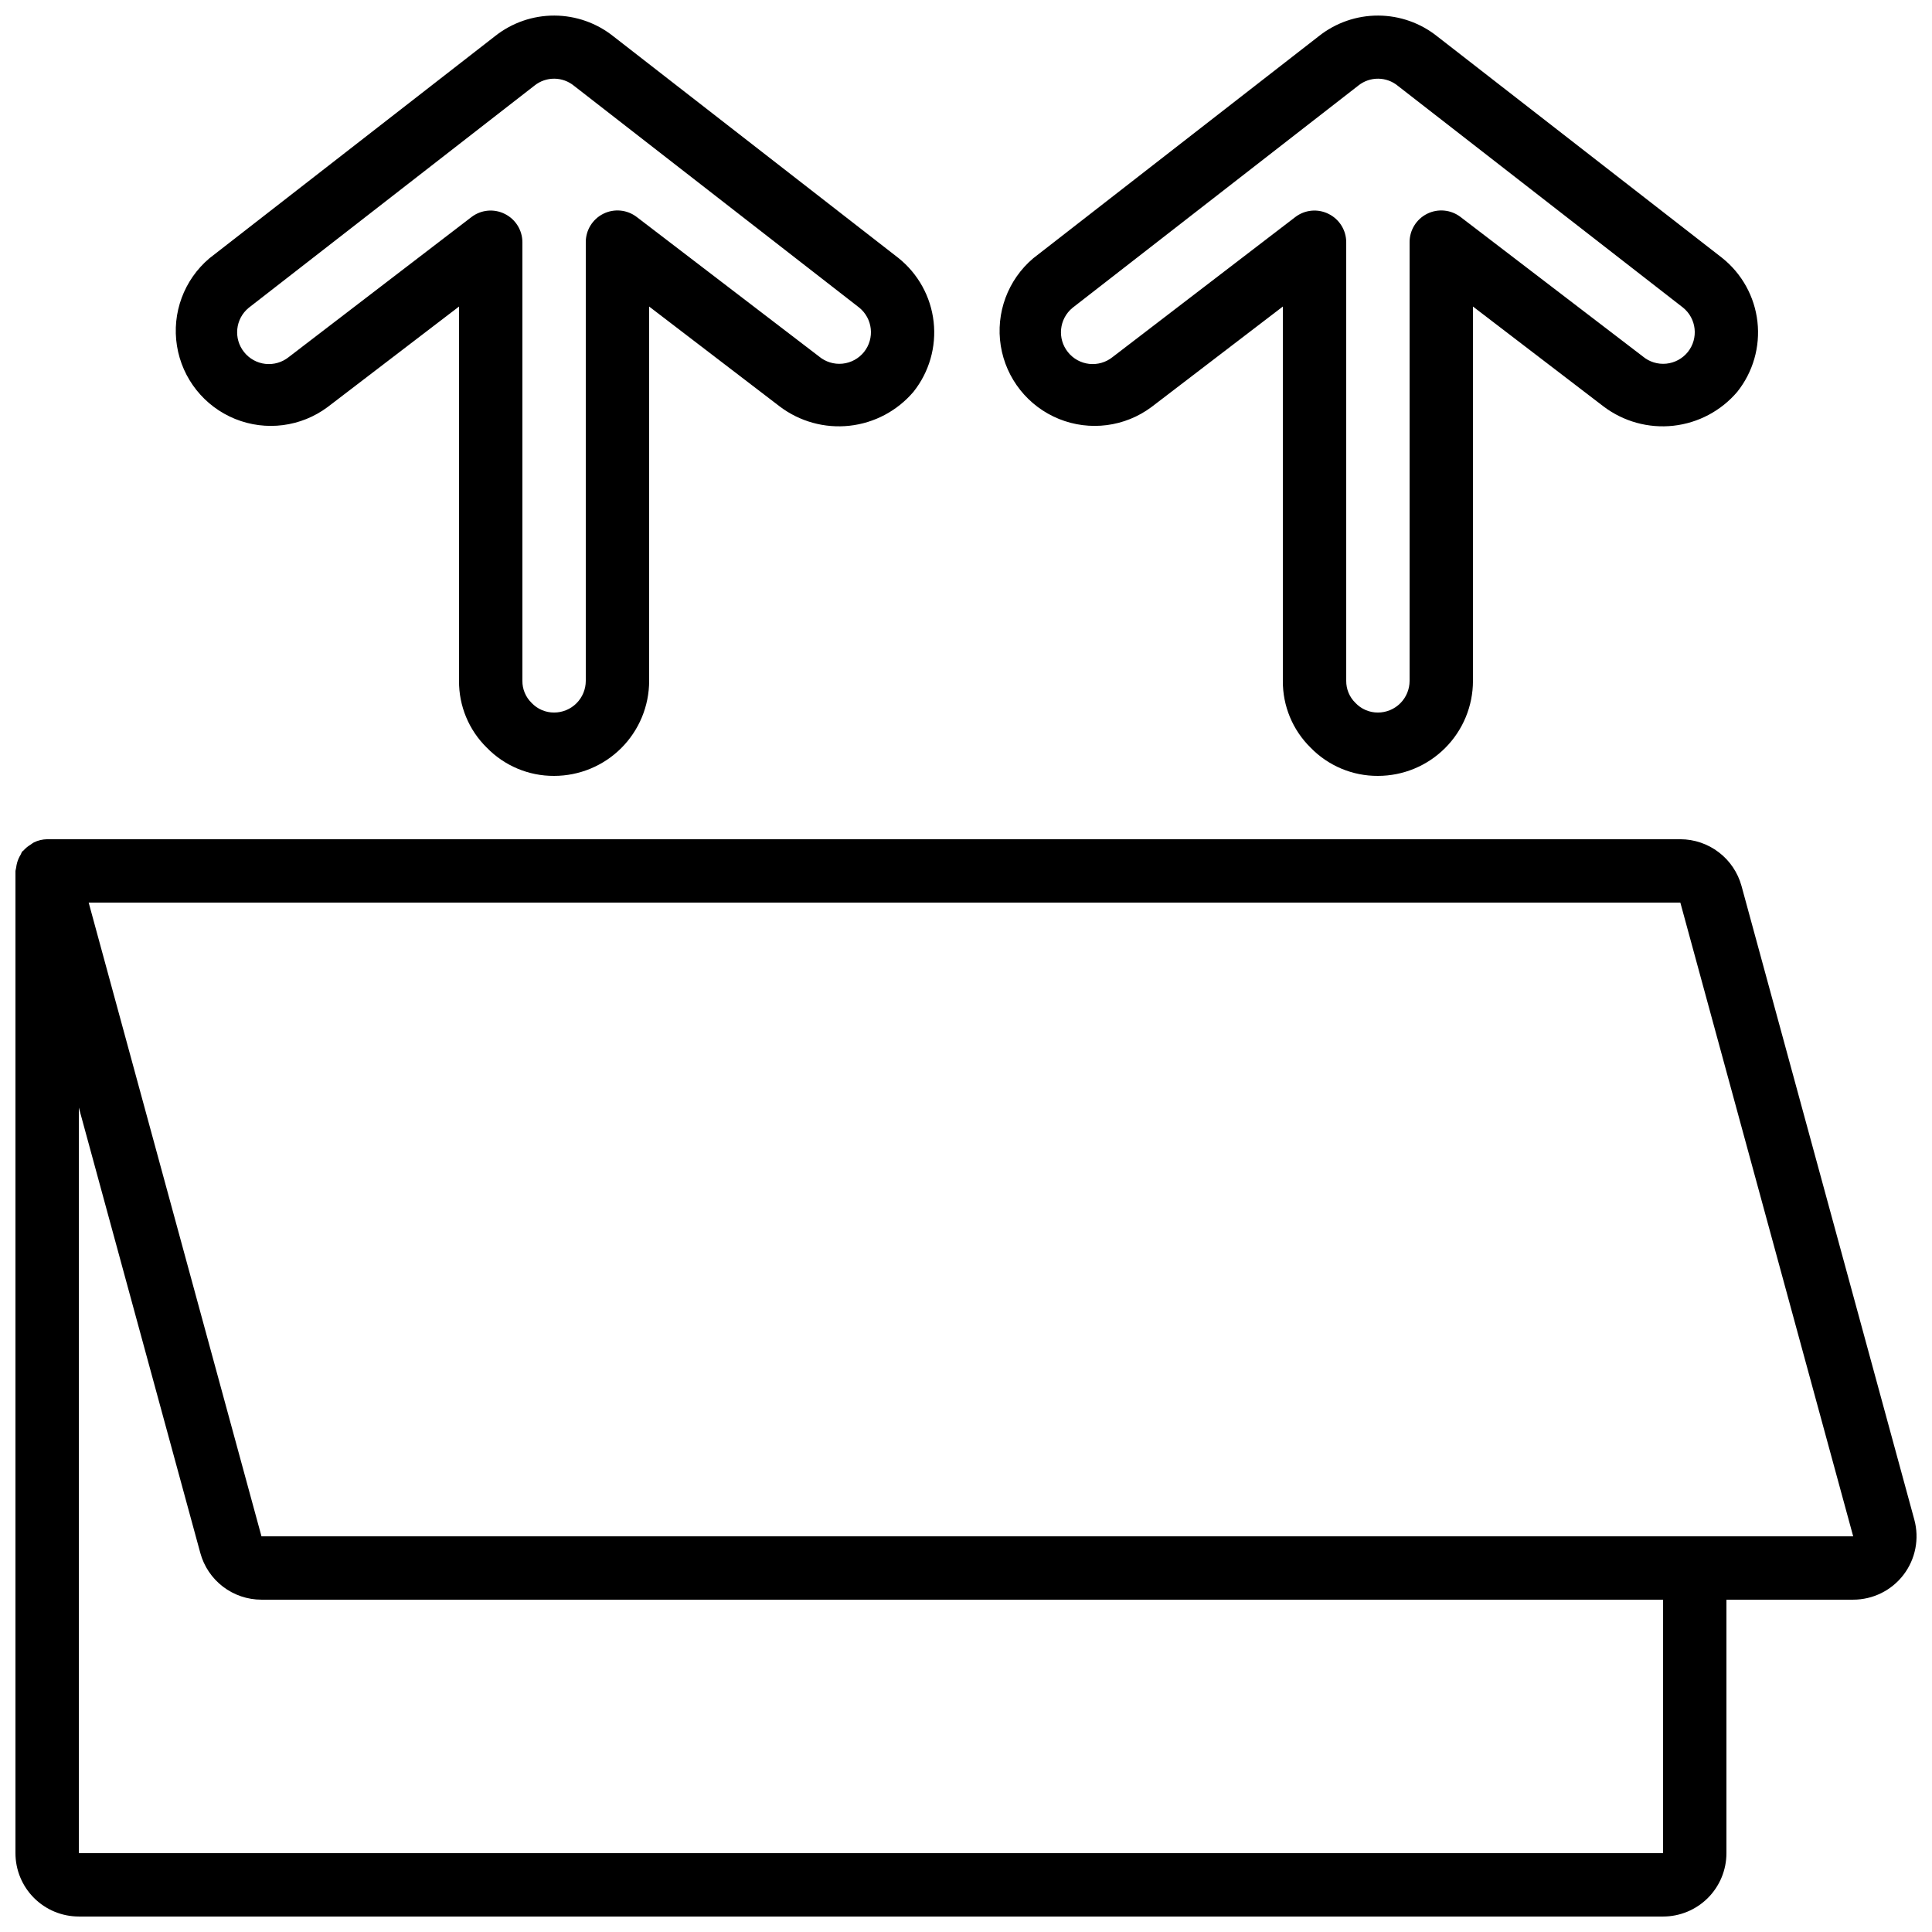
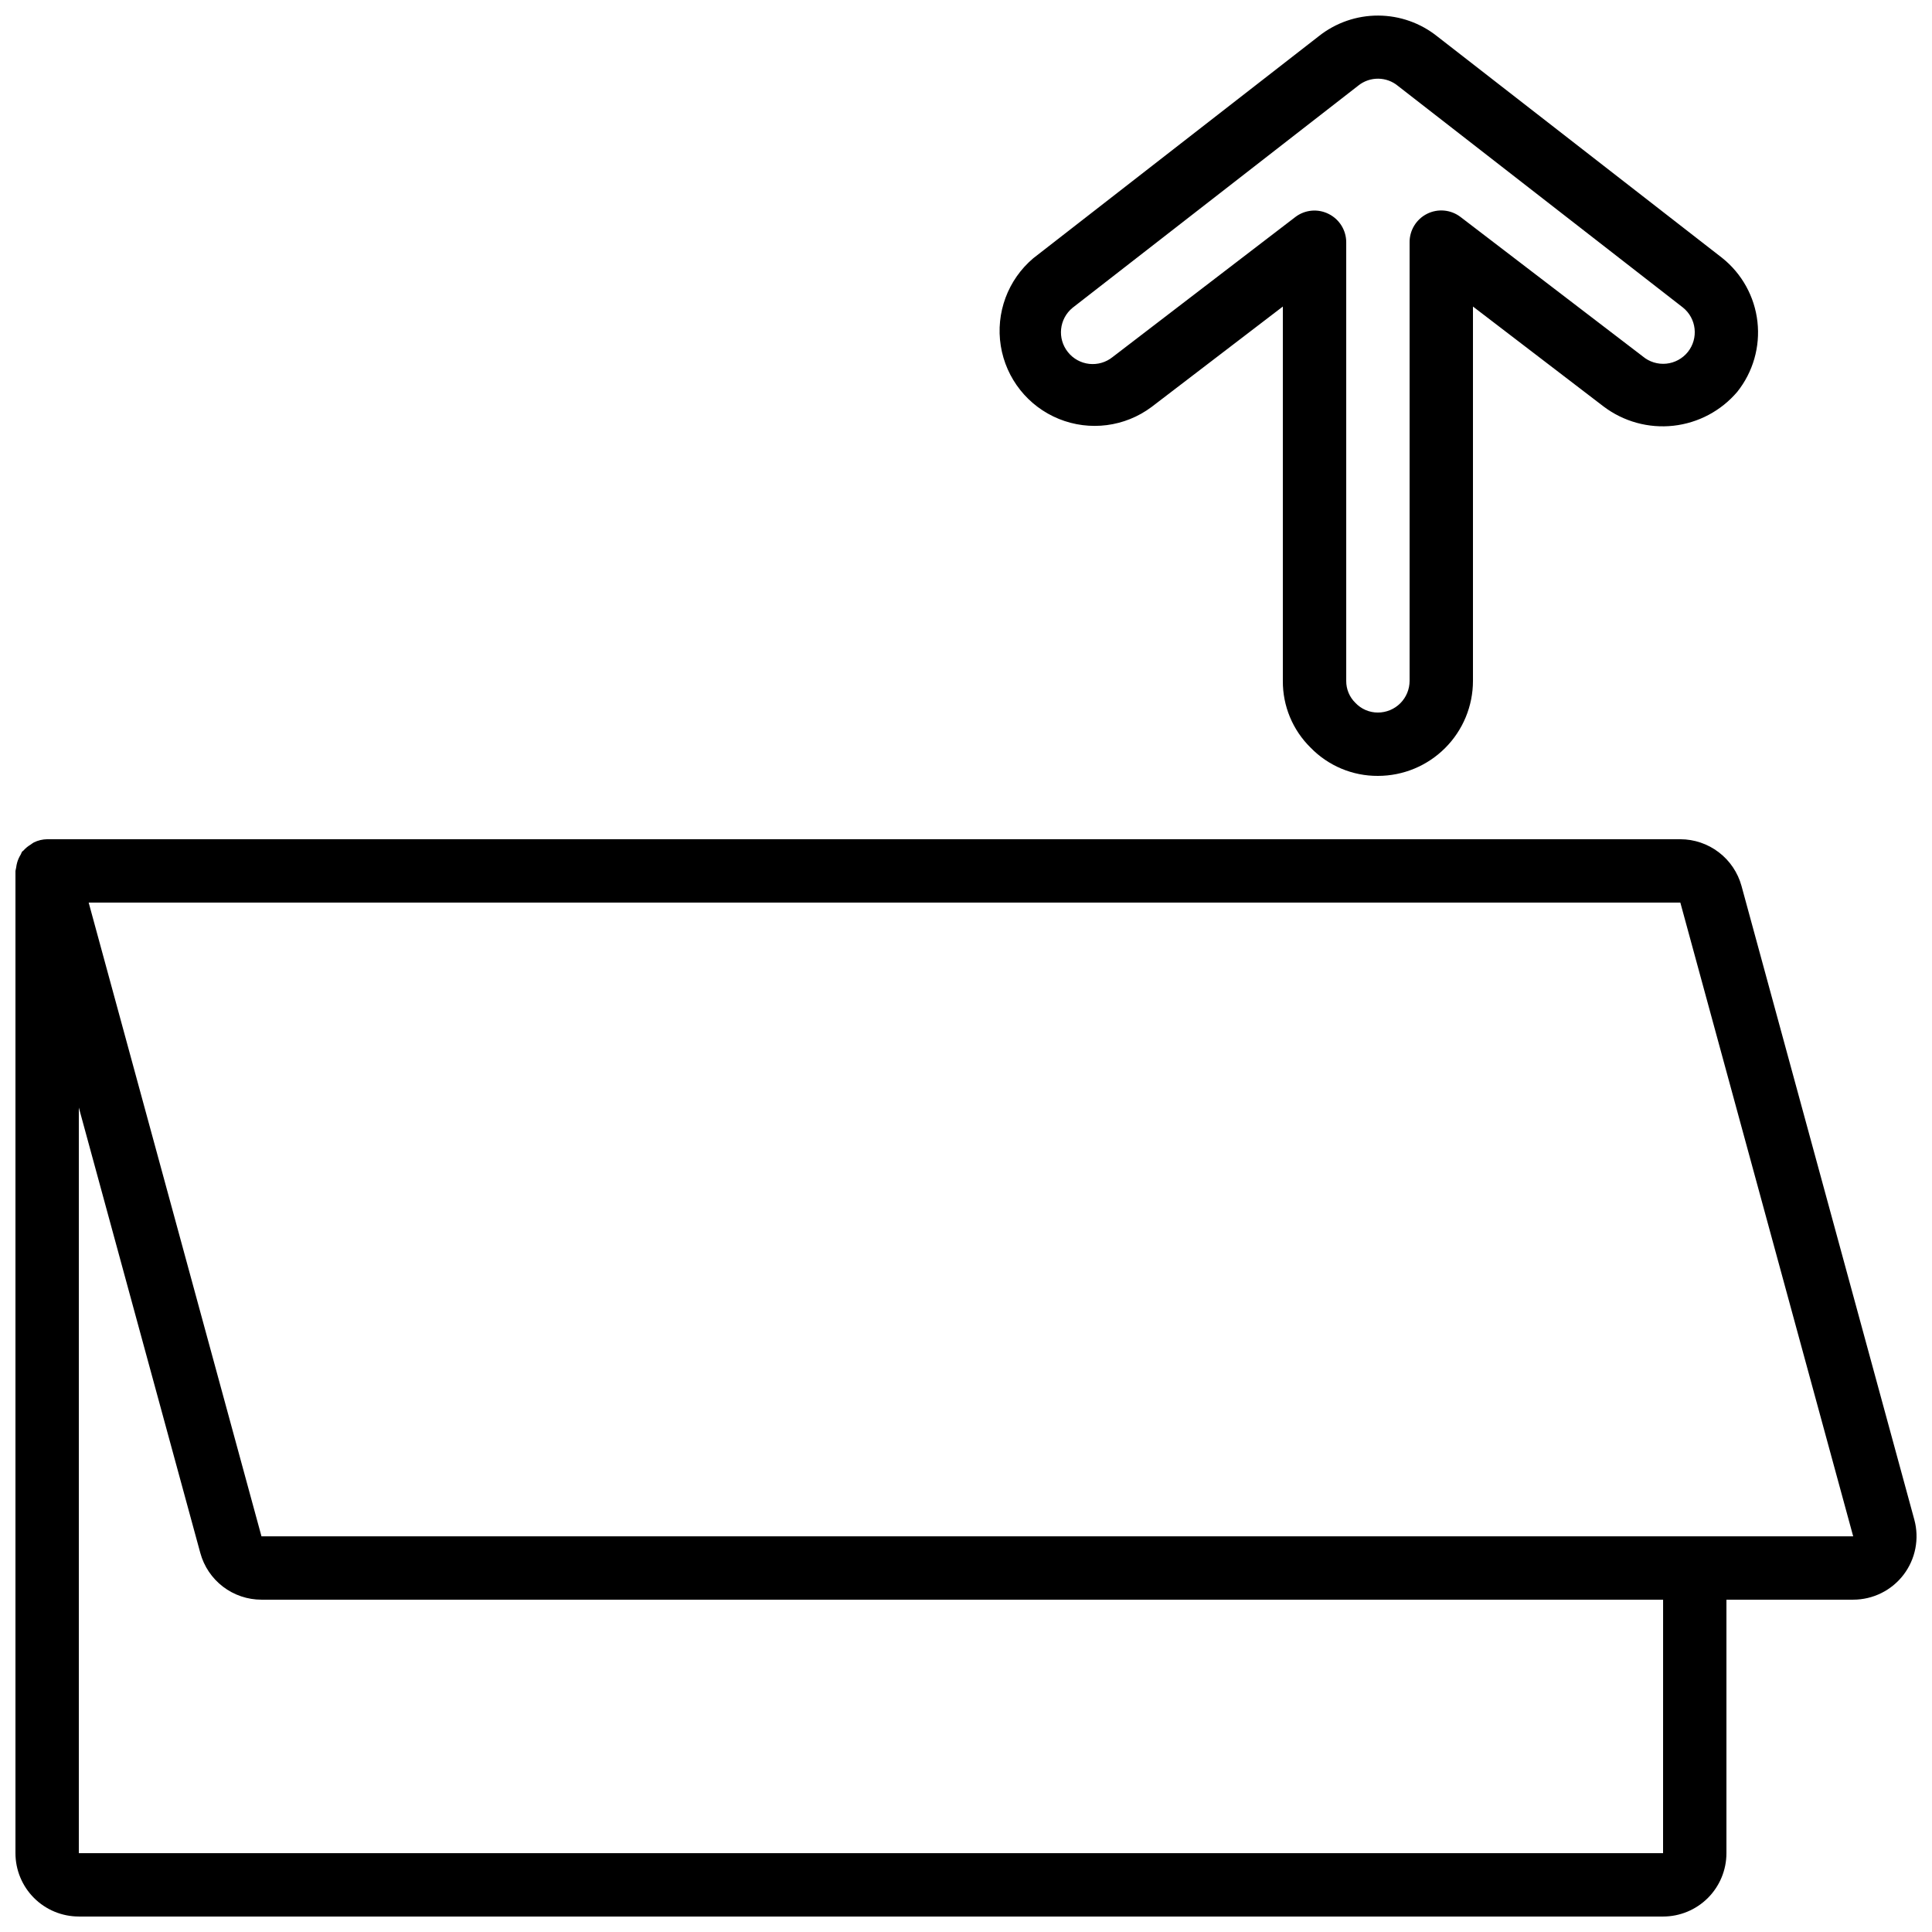
<svg xmlns="http://www.w3.org/2000/svg" width="800px" height="800px" version="1.1" viewBox="144 144 512 512">
  <defs>
    <clipPath id="c">
-       <path d="m190 148.09h202v201.91h-202z" />
-     </clipPath>
+       </clipPath>
    <clipPath id="b">
      <path d="m408 148.09h202v201.91h-202z" />
    </clipPath>
    <clipPath id="a">
      <path d="m148.09 366h503.81v285.9h-503.81z" />
    </clipPath>
  </defs>
  <g>
    <g clip-path="url(#c)">
      <path d="m272.98 342.11c4.68 4.836 11.133 7.547 17.859 7.508 6.68 0 13.09-2.652 17.812-7.379 4.723-4.723 7.379-11.129 7.379-17.812v-99.191l34.602 26.477c5.285 4.004 11.906 5.836 18.5 5.113 6.594-0.723 12.66-3.945 16.953-9 4.168-5.238 6.086-11.914 5.336-18.562-0.754-6.652-4.113-12.73-9.344-16.906l-75.461-58.68c-4.453-3.574-9.984-5.531-15.695-5.551s-11.258 1.902-15.734 5.453l-75.688 58.867c-6.731 5.699-9.996 14.5-8.602 23.207 1.391 8.707 7.238 16.055 15.41 19.367s17.48 2.113 24.543-3.168l34.797-26.617v99.191c-0.051 6.644 2.594 13.027 7.332 17.684zm-52.473-103.47c-1.738 1.391-3.961 2.035-6.176 1.793-2.211-0.246-4.238-1.363-5.629-3.102-2.891-3.59-2.352-8.832 1.207-11.758l75.707-58.871c3.09-2.496 7.512-2.461 10.562 0.086l75.488 58.703c3.613 2.898 4.195 8.18 1.301 11.797-1.414 1.754-3.477 2.867-5.719 3.09-2.246 0.219-4.484-0.473-6.211-1.922l-48.289-36.945h-0.004c-2.543-1.957-5.981-2.289-8.855-0.859-2.871 1.43-4.68 4.375-4.652 7.582v116.2c0 2.227-0.887 4.363-2.461 5.938-1.574 1.574-3.711 2.461-5.938 2.461-2.266 0.008-4.43-0.926-5.981-2.578-1.562-1.531-2.438-3.633-2.418-5.82v-116.2c0.012-3.207-1.809-6.137-4.684-7.555-2.856-1.426-6.273-1.102-8.809 0.84z" />
    </g>
    <g clip-path="url(#b)">
      <path d="m491.3 342.11c4.68 4.836 11.133 7.547 17.859 7.508 6.684 0 13.09-2.652 17.812-7.379 4.727-4.723 7.379-11.129 7.379-17.812v-99.191l34.602 26.477c5.289 4.004 11.906 5.836 18.5 5.113 6.594-0.723 12.66-3.945 16.953-9 4.168-5.238 6.086-11.914 5.336-18.562-0.75-6.652-4.109-12.73-9.34-16.906l-75.465-58.68c-4.449-3.574-9.984-5.531-15.695-5.551-5.711-0.02-11.258 1.902-15.734 5.453l-75.688 58.867c-6.731 5.699-9.992 14.5-8.602 23.207 1.395 8.707 7.238 16.055 15.41 19.367s17.48 2.113 24.547-3.168l34.793-26.617v99.191c-0.047 6.644 2.598 13.027 7.332 17.684zm-52.473-103.47c-1.738 1.391-3.957 2.035-6.172 1.793-2.215-0.246-4.242-1.363-5.633-3.102-2.891-3.59-2.352-8.832 1.211-11.758l75.707-58.871h-0.004c3.09-2.496 7.516-2.461 10.562 0.086l75.488 58.703c3.617 2.898 4.199 8.18 1.301 11.797-1.414 1.754-3.477 2.867-5.719 3.09-2.246 0.219-4.484-0.473-6.211-1.922l-48.289-36.945c-2.547-1.957-5.984-2.289-8.859-0.859-2.871 1.43-4.68 4.375-4.652 7.582v116.2c0 2.227-0.887 4.363-2.461 5.938s-3.711 2.461-5.938 2.461c-2.262 0.008-4.43-0.926-5.977-2.578-1.566-1.531-2.438-3.633-2.418-5.82v-116.2c0.008-3.207-1.809-6.137-4.688-7.555-2.856-1.426-6.273-1.102-8.809 0.84z" />
    </g>
    <g clip-path="url(#a)">
      <path d="m164.89 651.9h419.84c4.453 0 8.723-1.77 11.875-4.918 3.148-3.148 4.918-7.422 4.918-11.875v-67.176h33.586c5.234 0 10.168-2.438 13.344-6.594s4.234-9.559 2.863-14.605l-45.797-167.94c-0.977-3.555-3.09-6.691-6.019-8.926-2.93-2.238-6.508-3.453-10.195-3.461h-432.81c-1.219 0.016-2.418 0.305-3.512 0.84-0.293 0.172-0.57 0.363-0.84 0.57-0.723 0.426-1.375 0.961-1.93 1.59-0.109 0.125-0.285 0.184-0.387 0.32-0.102 0.133-0.191 0.52-0.344 0.754-0.398 0.637-0.703 1.32-0.918 2.039-0.133 0.461-0.227 0.934-0.285 1.41-0.078 0.289-0.141 0.578-0.184 0.875v260.3c0 4.453 1.77 8.727 4.918 11.875 3.148 3.148 7.422 4.918 11.875 4.918zm419.84-16.793h-419.84v-197.59l32.195 118.04c0.969 3.555 3.078 6.691 6.008 8.93 2.93 2.234 6.512 3.449 10.195 3.445h371.45zm4.578-251.91 45.805 167.94h-421.82l-45.793-167.94z" />
    </g>
  </g>
</svg>